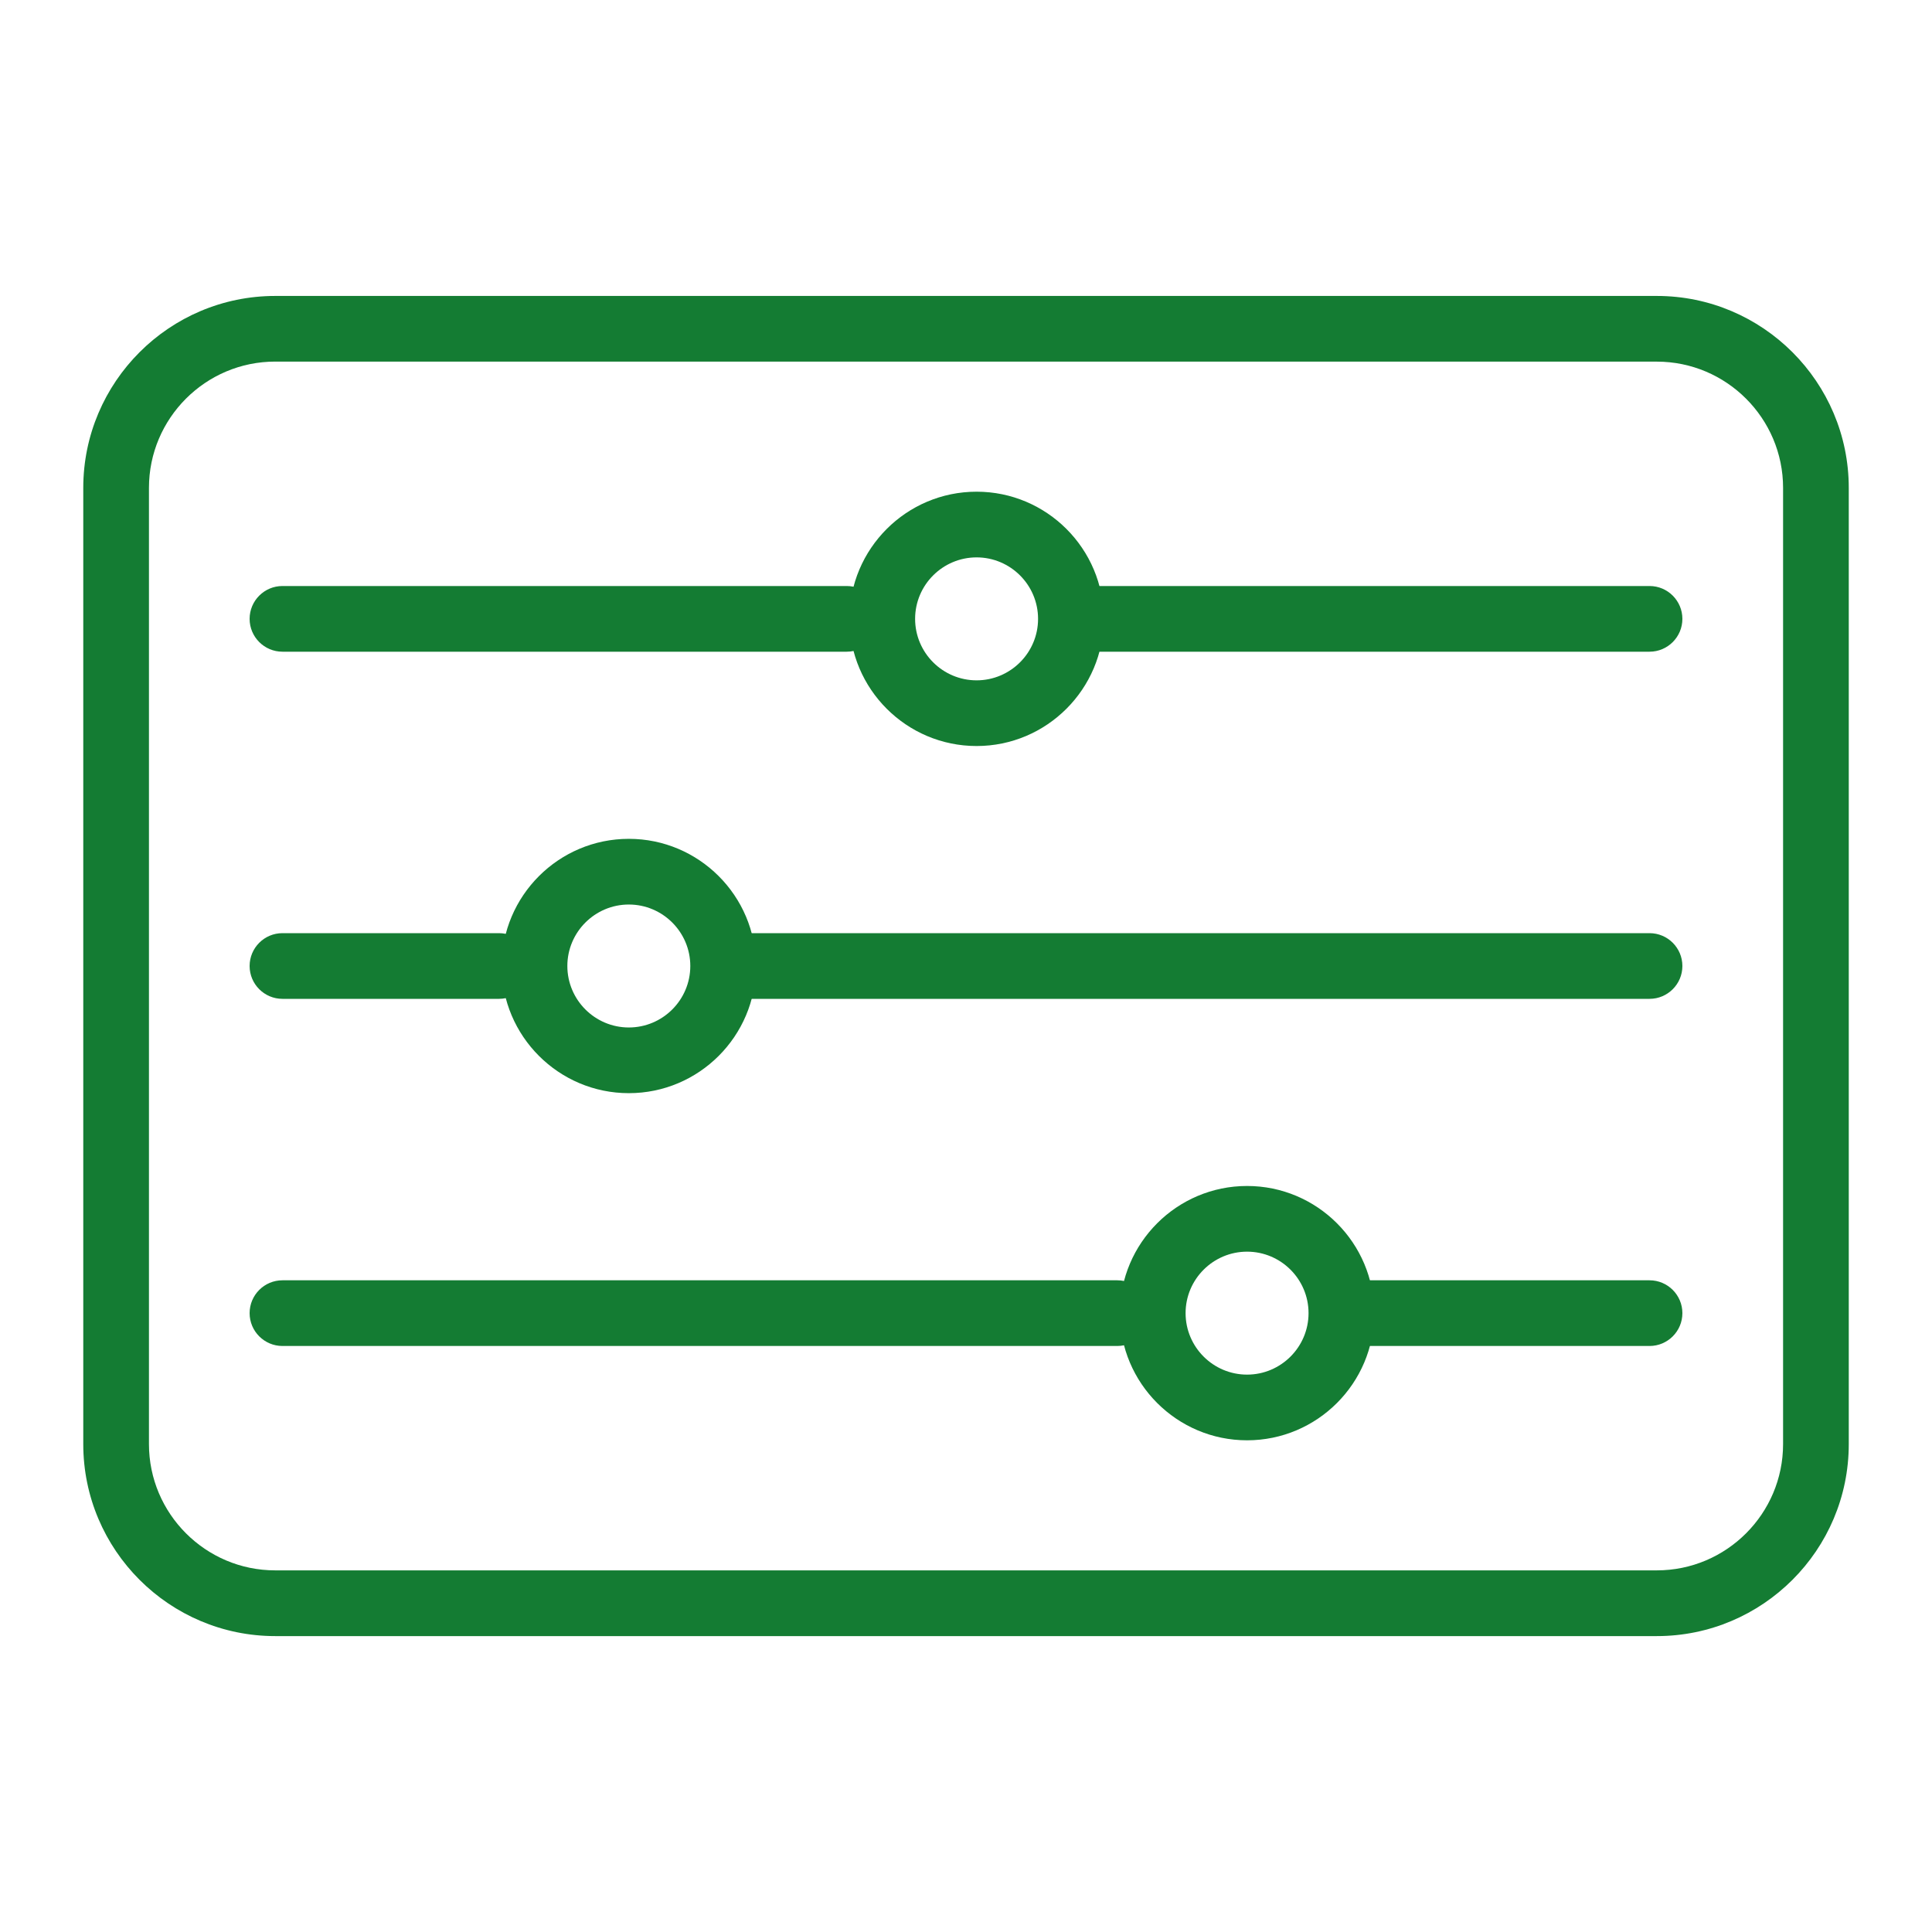
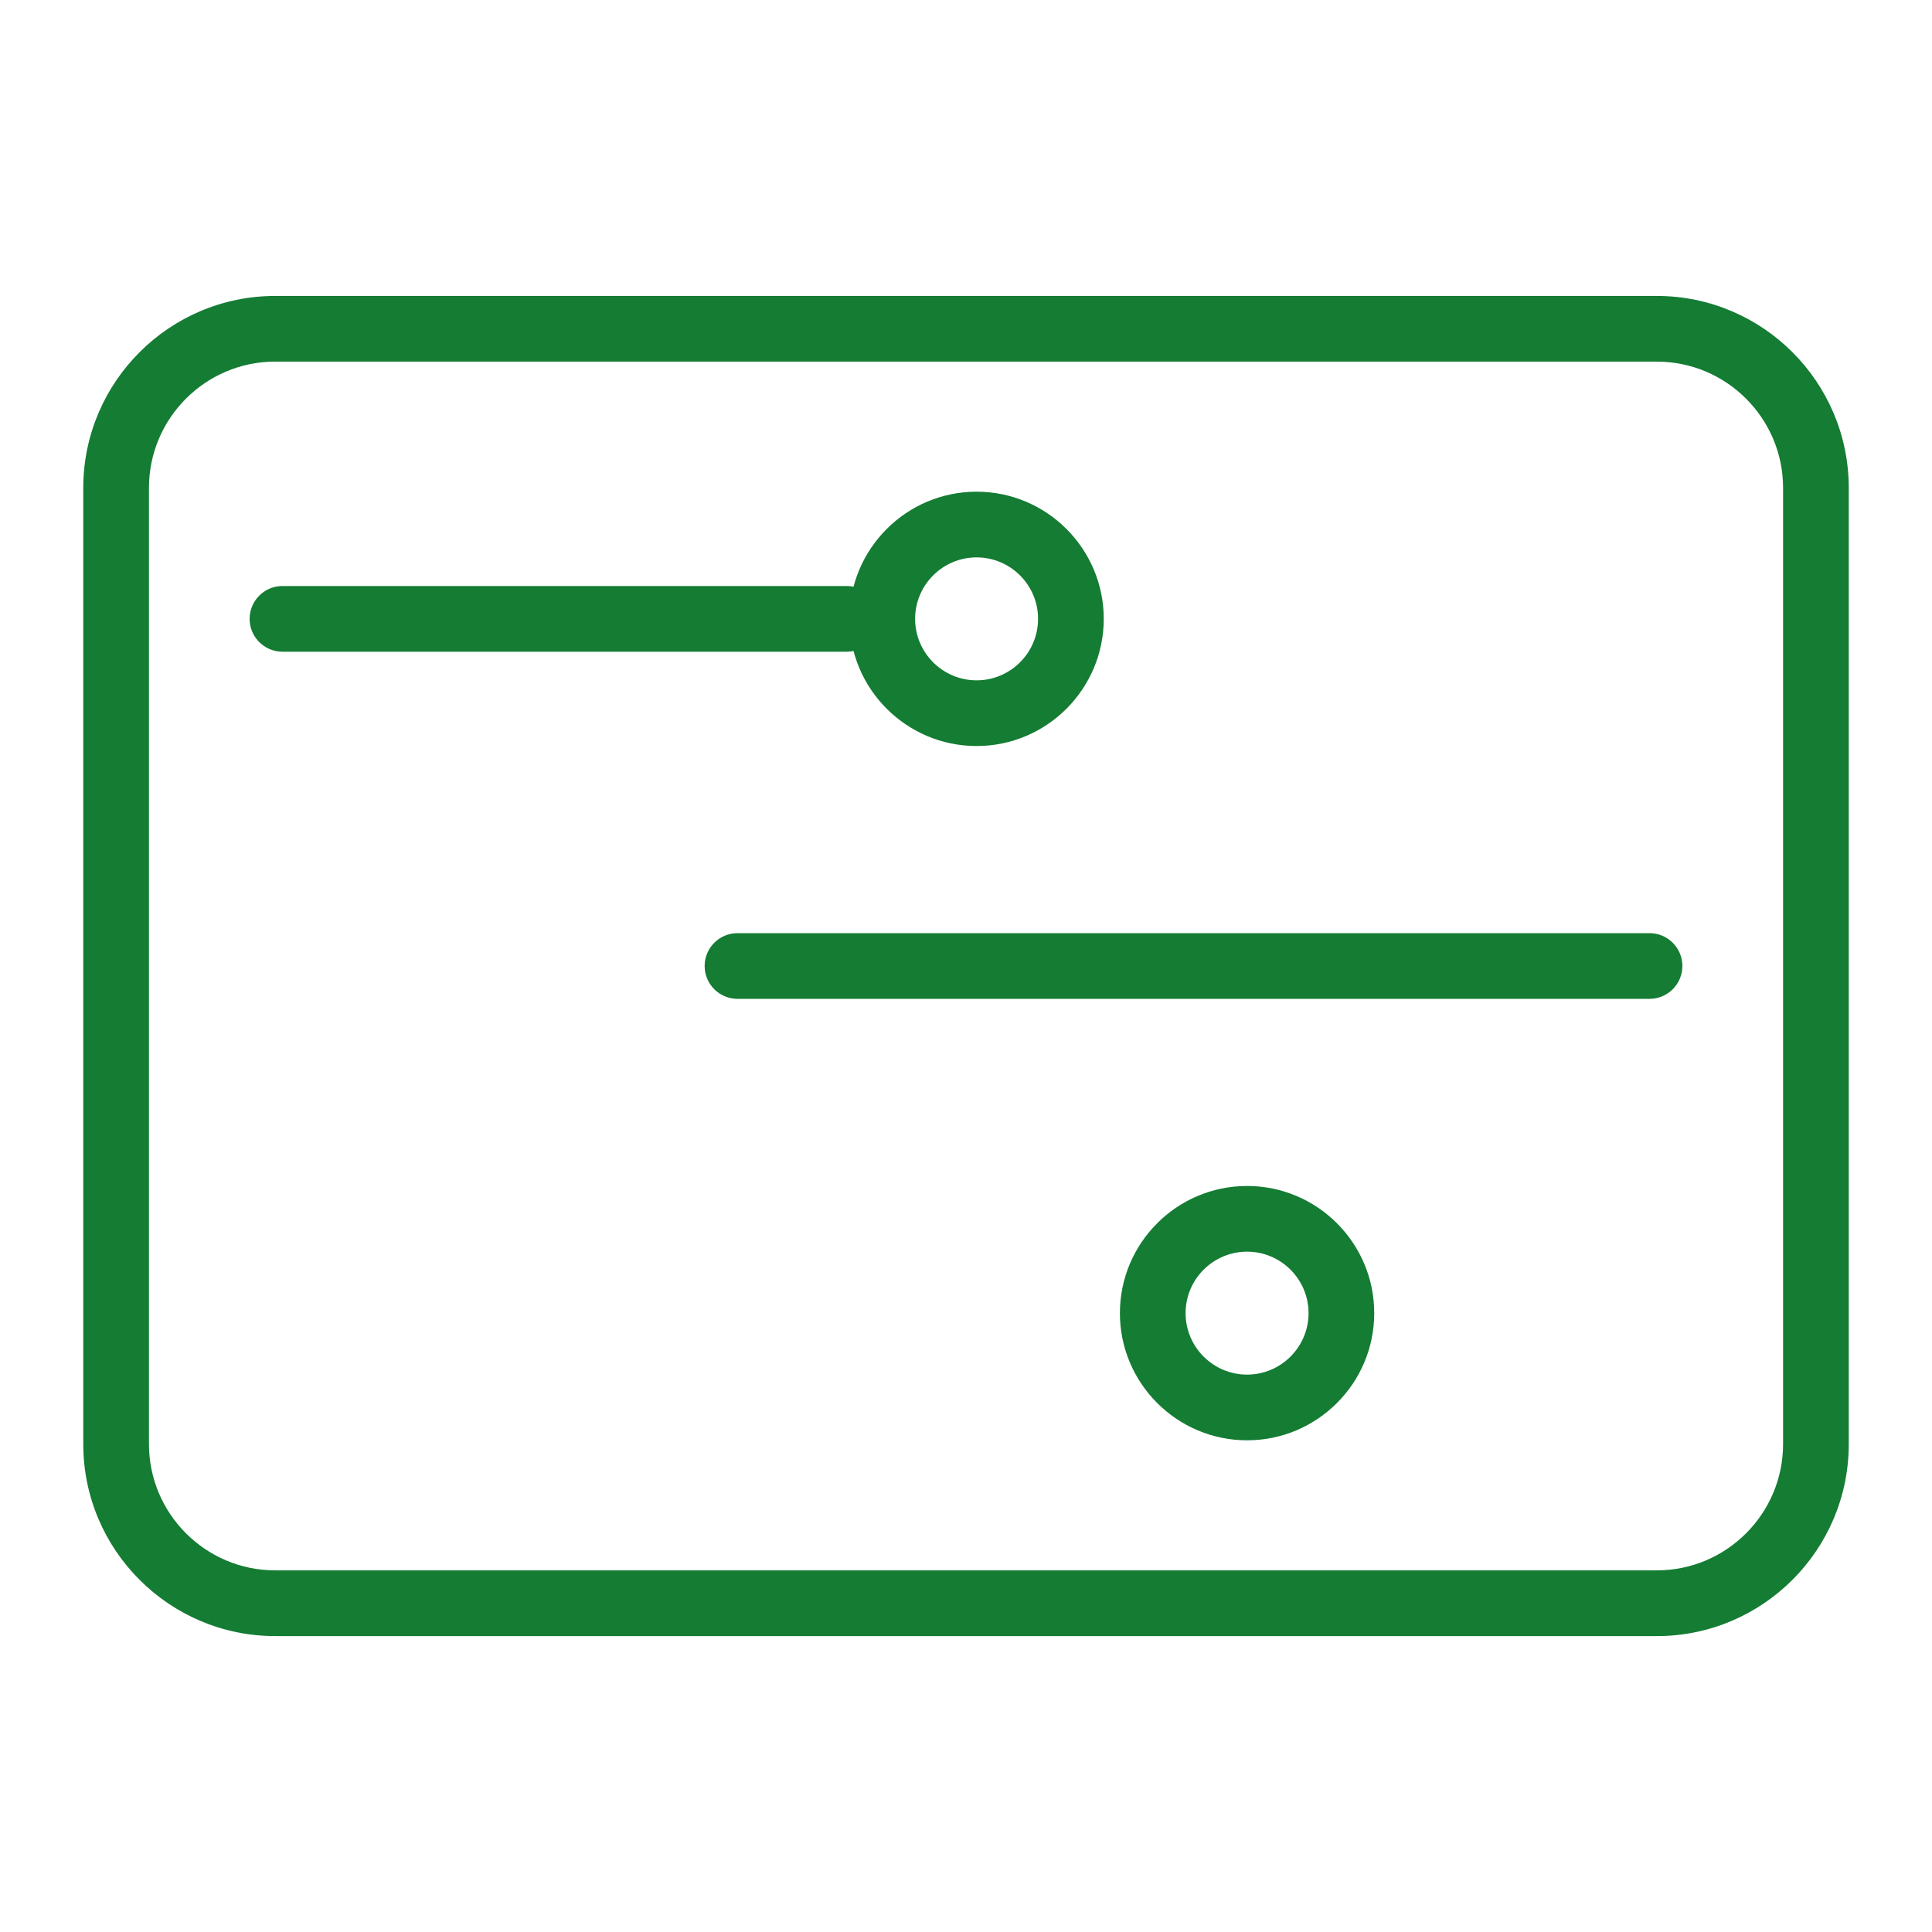
<svg xmlns="http://www.w3.org/2000/svg" id="Layer_1" viewBox="0 0 500 500">
  <defs>
    <style>.cls-1{fill:#147c33;}</style>
  </defs>
  <path class="cls-1" d="M252.74,193.07c-18.15,0-32.91-14.76-32.91-32.91s14.76-32.91,32.91-32.91,32.91,14.76,32.91,32.91-14.76,32.91-32.91,32.91ZM252.74,144.25c-8.77,0-15.91,7.14-15.91,15.91s7.14,15.91,15.91,15.91,15.91-7.14,15.91-15.91-7.14-15.91-15.91-15.91Z" />
  <path class="cls-1" d="M219.14,168.66H73.1c-4.69,0-8.5-3.81-8.5-8.5s3.81-8.5,8.5-8.5h146.04c4.69,0,8.5,3.81,8.5,8.5s-3.81,8.5-8.5,8.5Z" />
-   <path class="cls-1" d="M426.9,168.66h-146.04c-4.69,0-8.5-3.81-8.5-8.5s3.81-8.5,8.5-8.5h146.04c4.69,0,8.5,3.81,8.5,8.5s-3.81,8.5-8.5,8.5Z" />
-   <path class="cls-1" d="M162.74,282.91c-18.15,0-32.91-14.76-32.91-32.91s14.76-32.91,32.91-32.91,32.91,14.76,32.91,32.91-14.76,32.91-32.91,32.91ZM162.74,234.09c-8.77,0-15.91,7.14-15.91,15.91s7.14,15.91,15.91,15.91,15.91-7.14,15.91-15.91-7.14-15.91-15.91-15.91Z" />
-   <path class="cls-1" d="M129.14,258.5h-56.04c-4.69,0-8.5-3.81-8.5-8.5s3.81-8.5,8.5-8.5h56.04c4.69,0,8.5,3.81,8.5,8.5s-3.81,8.5-8.5,8.5Z" />
  <path class="cls-1" d="M426.9,258.5h-236.04c-4.69,0-8.5-3.81-8.5-8.5s3.81-8.5,8.5-8.5h236.04c4.69,0,8.5,3.81,8.5,8.5s-3.81,8.5-8.5,8.5Z" />
  <path class="cls-1" d="M322.74,372.75c-18.15,0-32.91-14.76-32.91-32.91s14.76-32.91,32.91-32.91,32.91,14.76,32.91,32.91-14.76,32.91-32.91,32.91ZM322.74,323.93c-8.77,0-15.91,7.14-15.91,15.91s7.14,15.91,15.91,15.91,15.91-7.14,15.91-15.91-7.14-15.91-15.91-15.91Z" />
-   <path class="cls-1" d="M289.14,348.34H73.1c-4.69,0-8.5-3.81-8.5-8.5s3.81-8.5,8.5-8.5h216.04c4.69,0,8.5,3.81,8.5,8.5s-3.81,8.5-8.5,8.5Z" />
-   <path class="cls-1" d="M426.9,348.34h-76.04c-4.69,0-8.5-3.81-8.5-8.5s3.81-8.5,8.5-8.5h76.04c4.69,0,8.5,3.81,8.5,8.5s-3.81,8.5-8.5,8.5Z" />
  <path class="cls-1" d="M428.77,423.42H71.23c-27.4,0-49.68-22.29-49.68-49.68V126.27c0-27.4,22.29-49.68,49.68-49.68h357.55c27.4,0,49.68,22.29,49.68,49.68v247.47c0,27.4-22.29,49.68-49.68,49.68ZM71.23,93.58c-18.02,0-32.68,14.66-32.68,32.68v247.47c0,18.02,14.66,32.68,32.68,32.68h357.55c18.02,0,32.68-14.66,32.68-32.68V126.27c0-18.02-14.66-32.68-32.68-32.68H71.23Z" />
</svg>